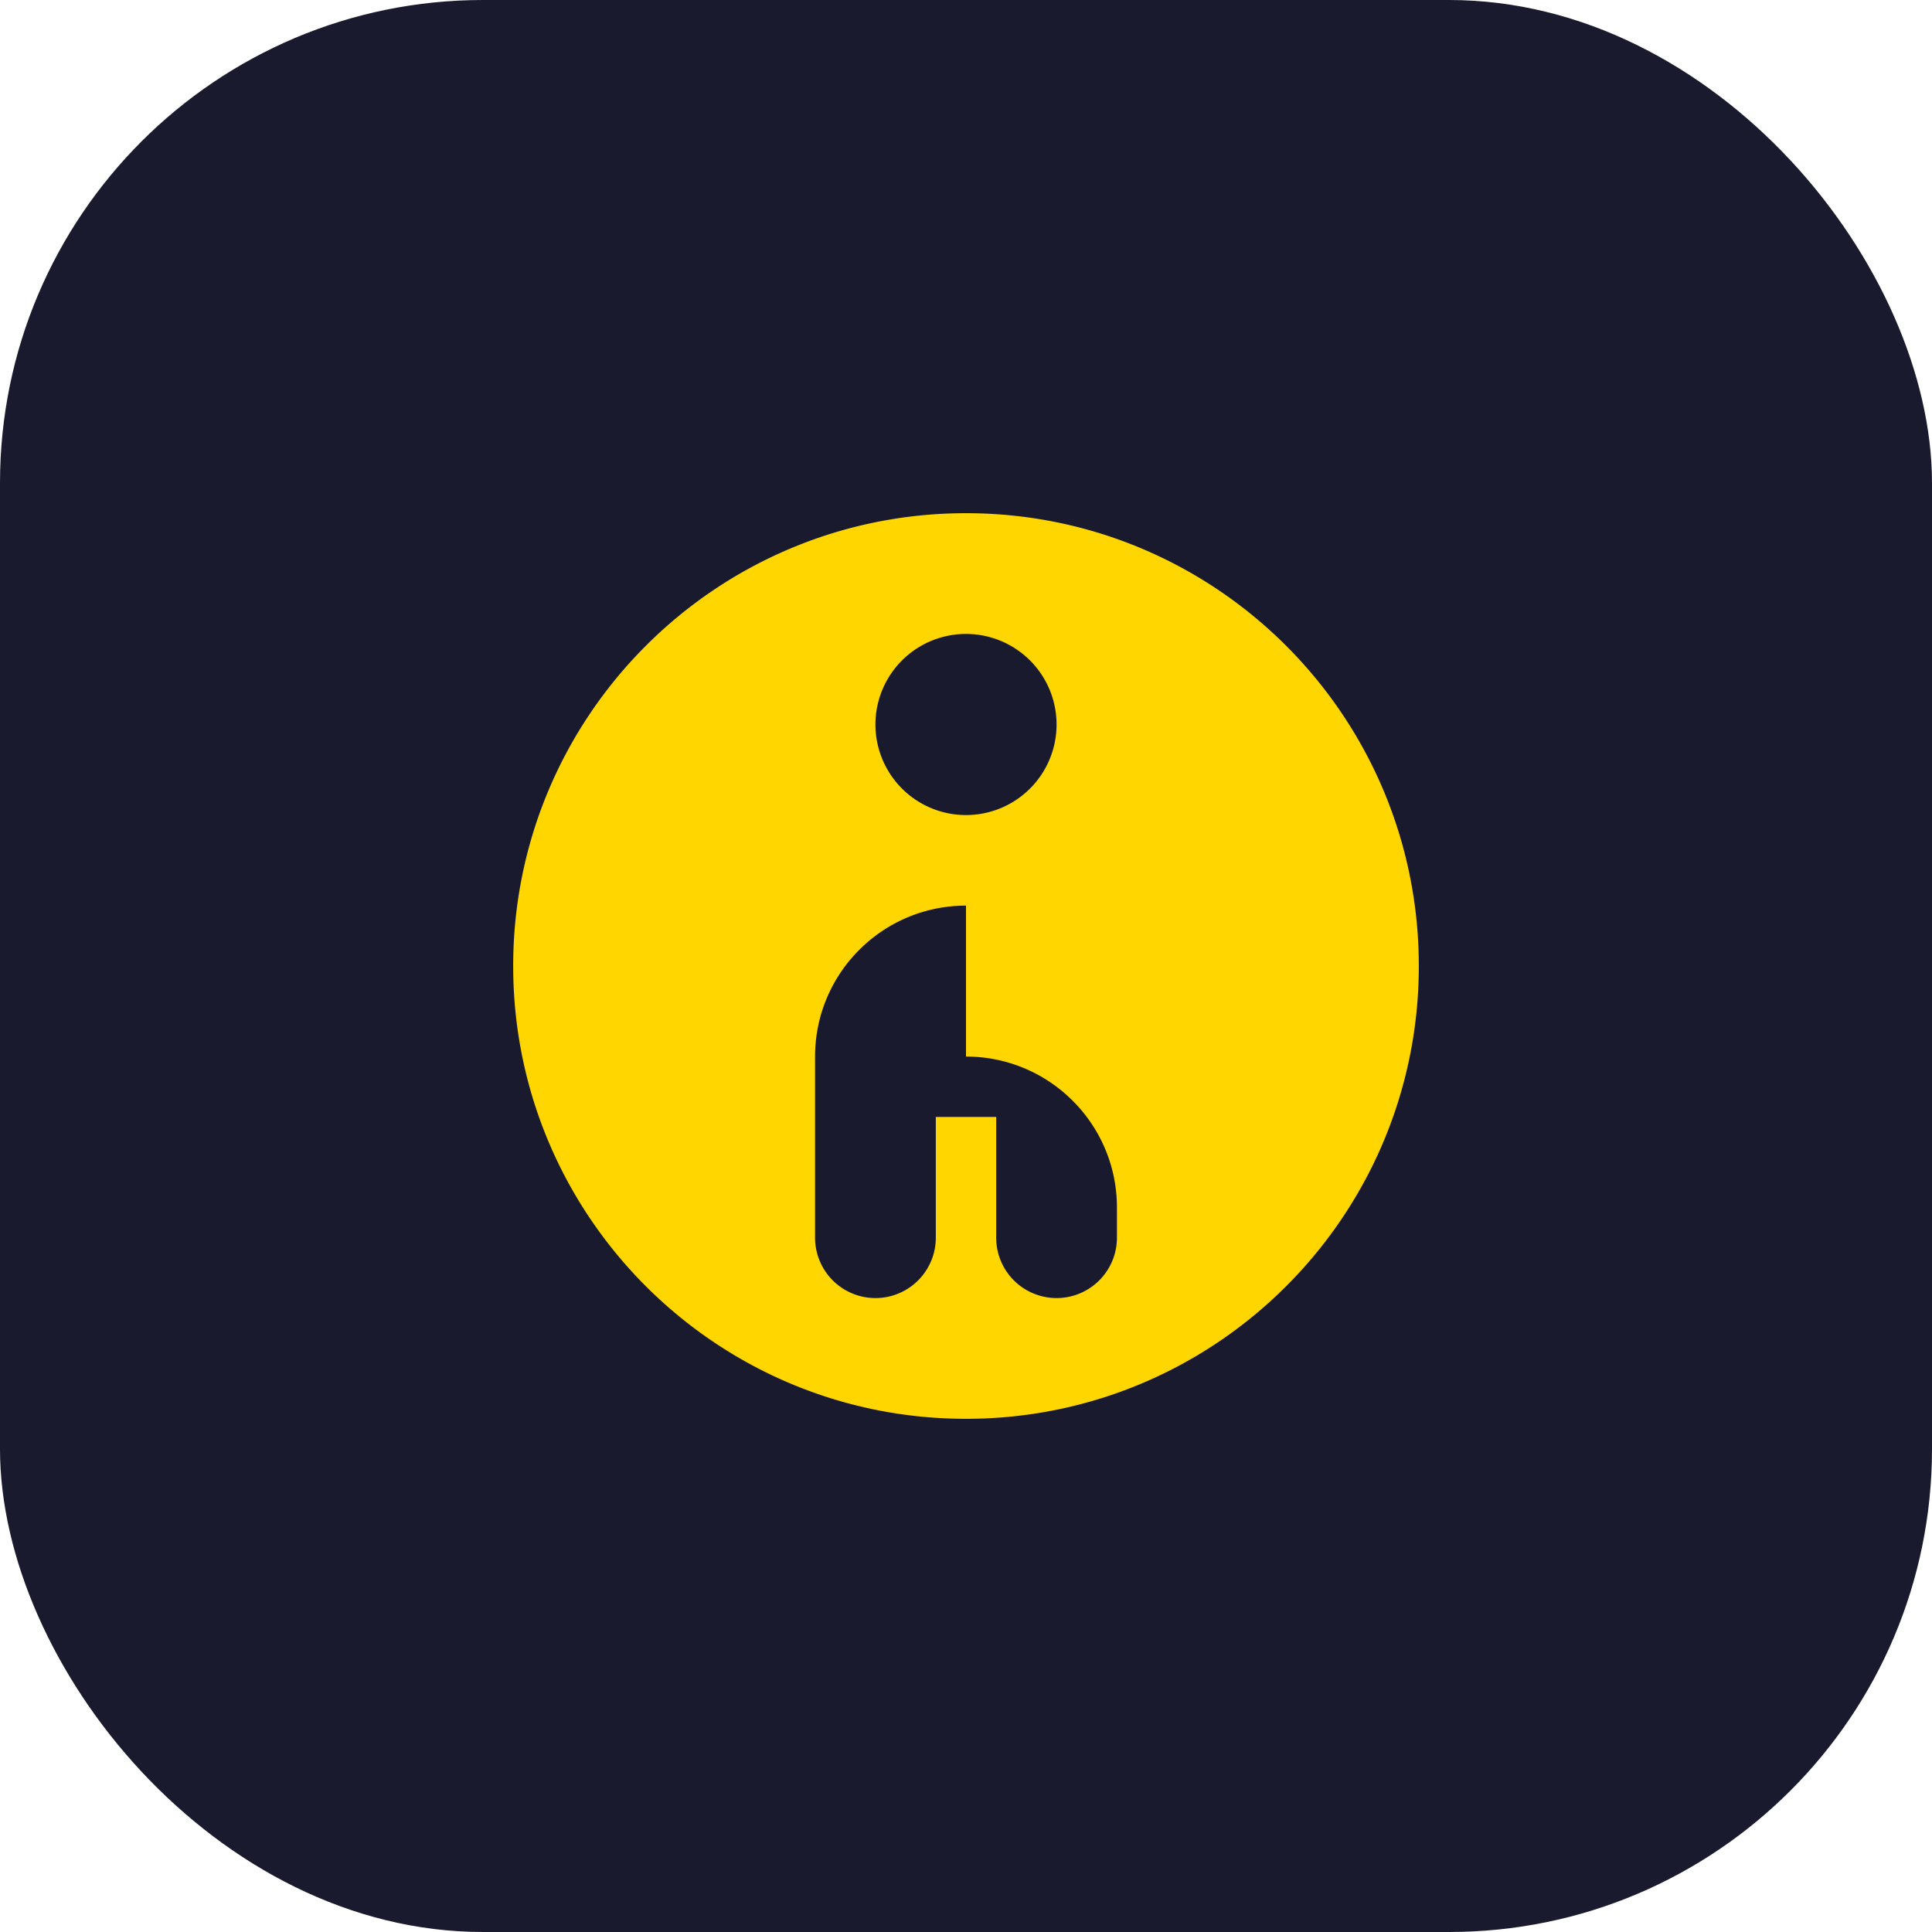
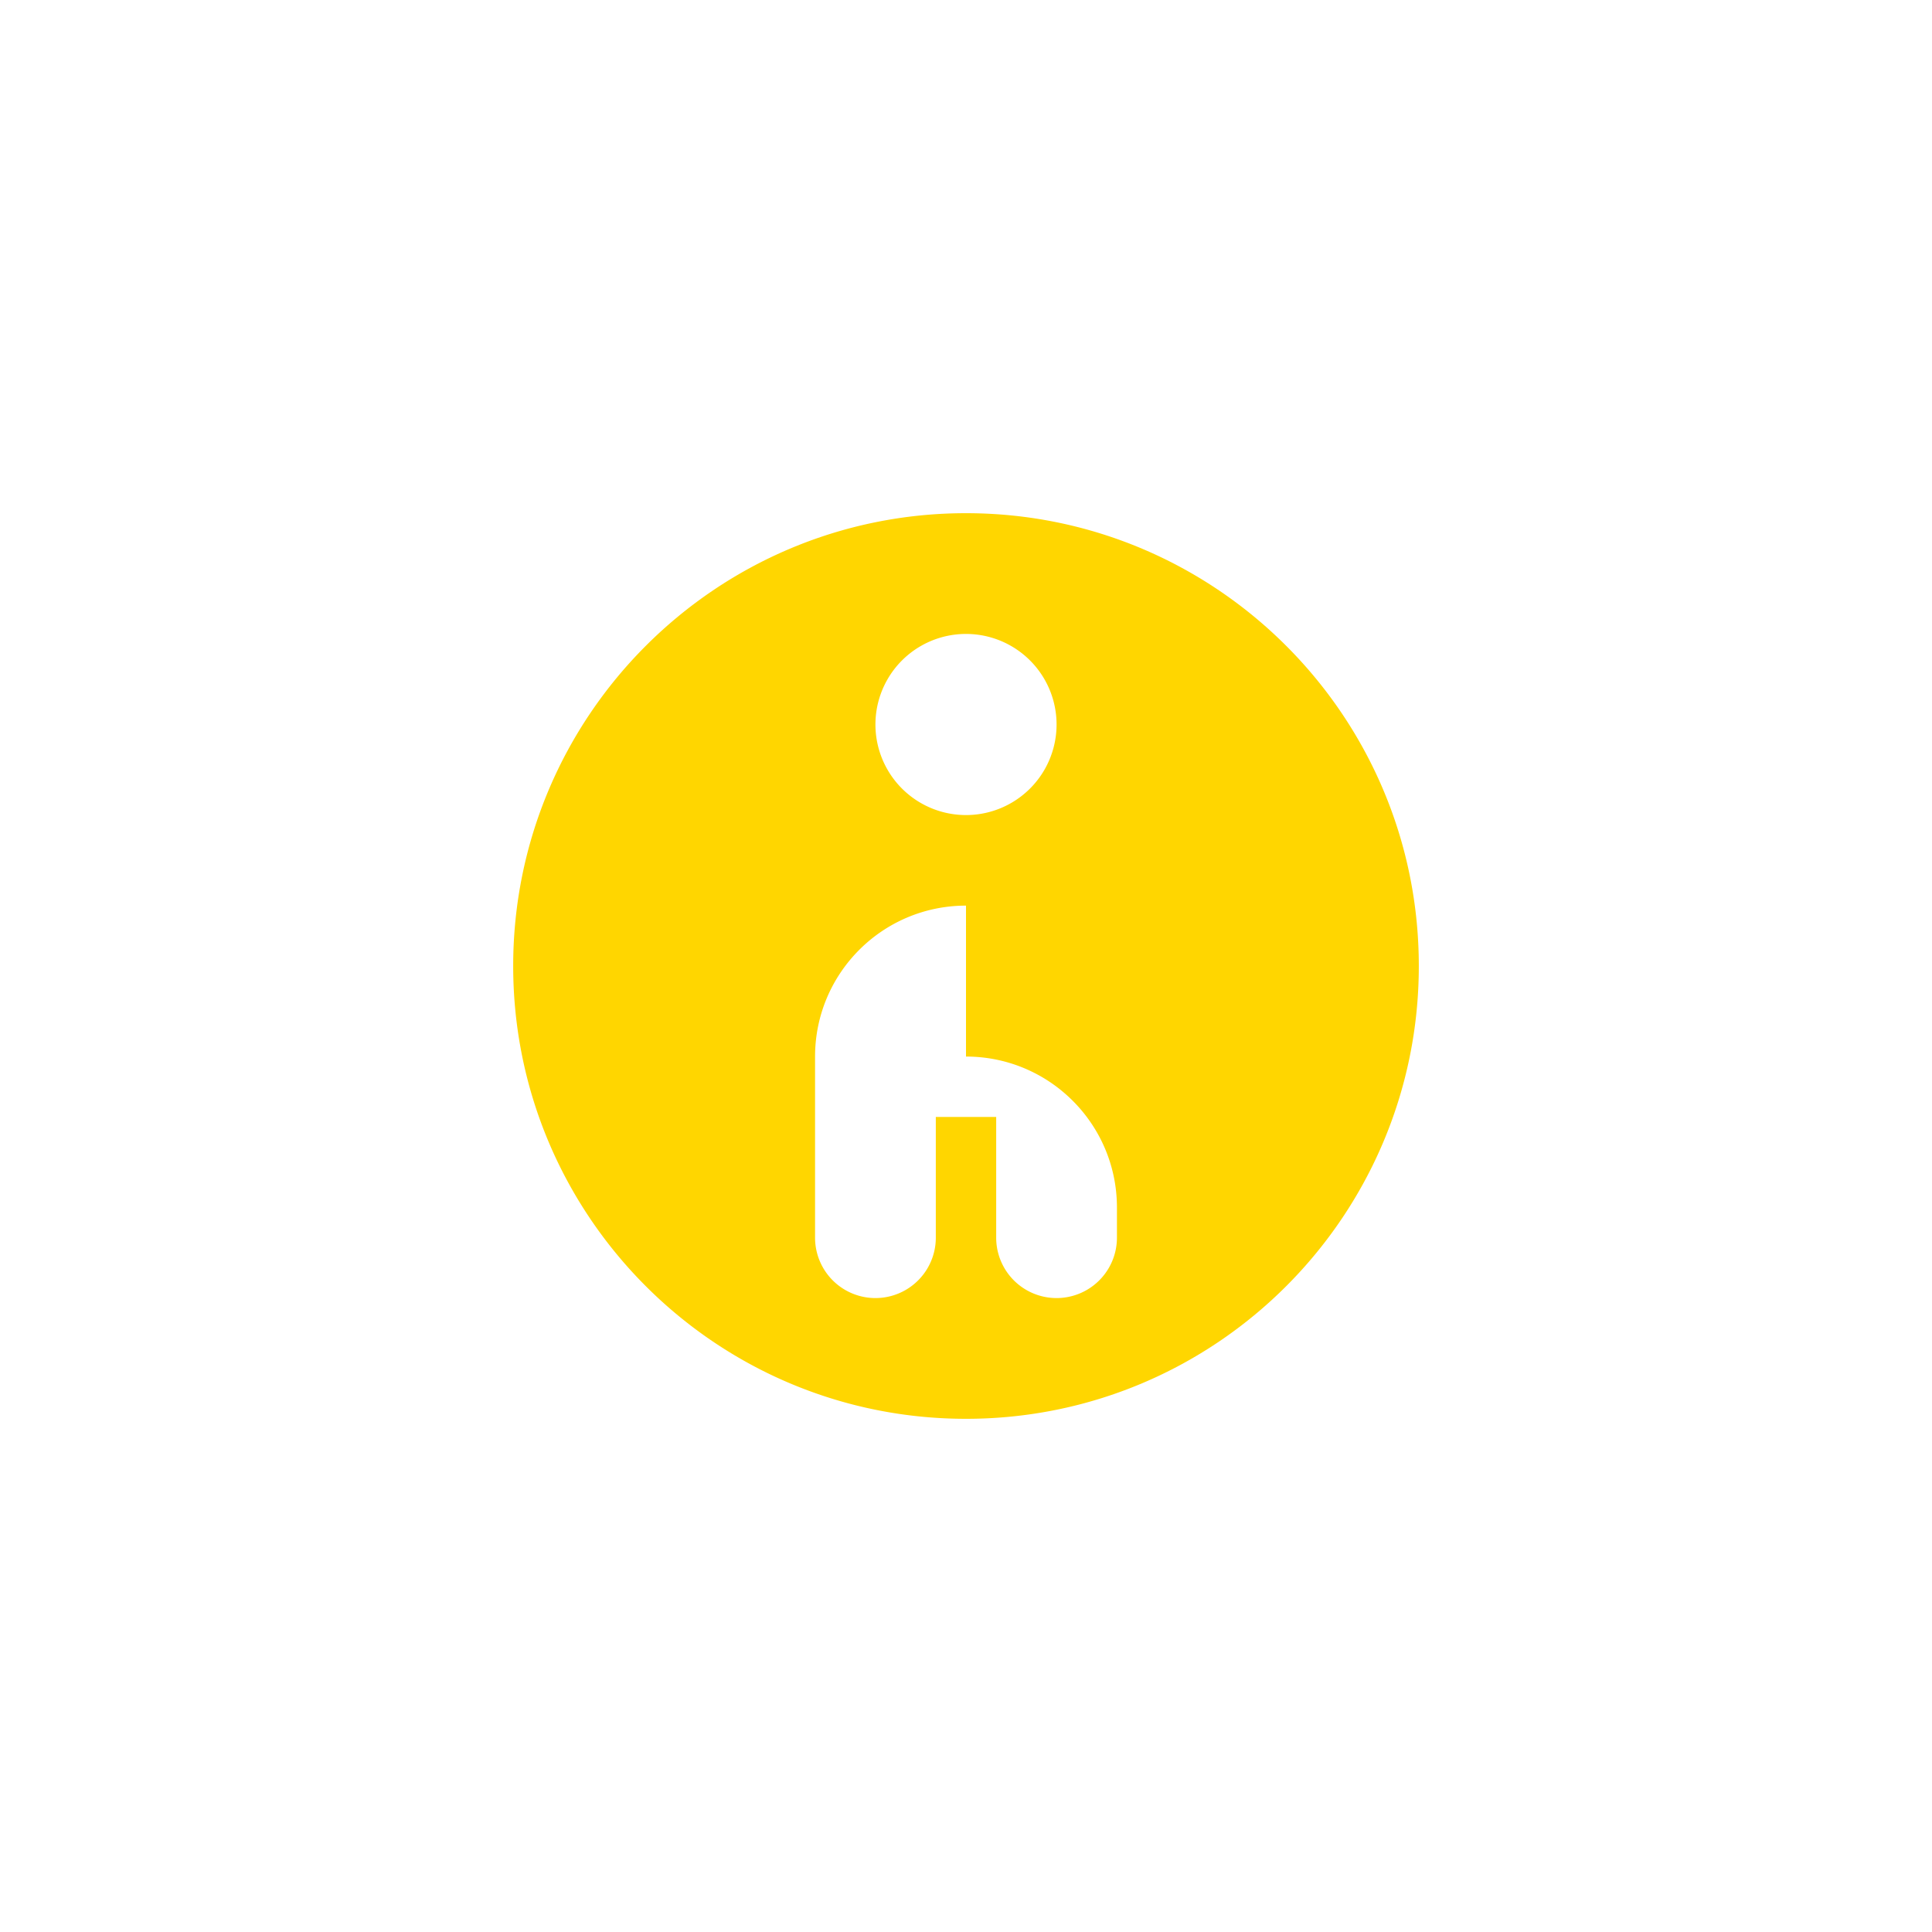
<svg xmlns="http://www.w3.org/2000/svg" width="128" height="128" fill="none" viewBox="0 0 128 128">
-   <rect width="128" height="128" rx="32" fill="#1A1A2E" />
  <path d="M34 64c0-16.568 13.432-30 30-30s30 13.432 30 30-13.432 30-30 30S34 80.568 34 64zm30-22a6 6 0 100 12 6 6 0 000-12zm0 18c-5.523 0-10 4.477-10 10v12a4 4 0 008 0v-8h4v8a4 4 0 008 0V80c0-5.523-4.477-10-10-10z" fill="#FFD600" />
</svg>